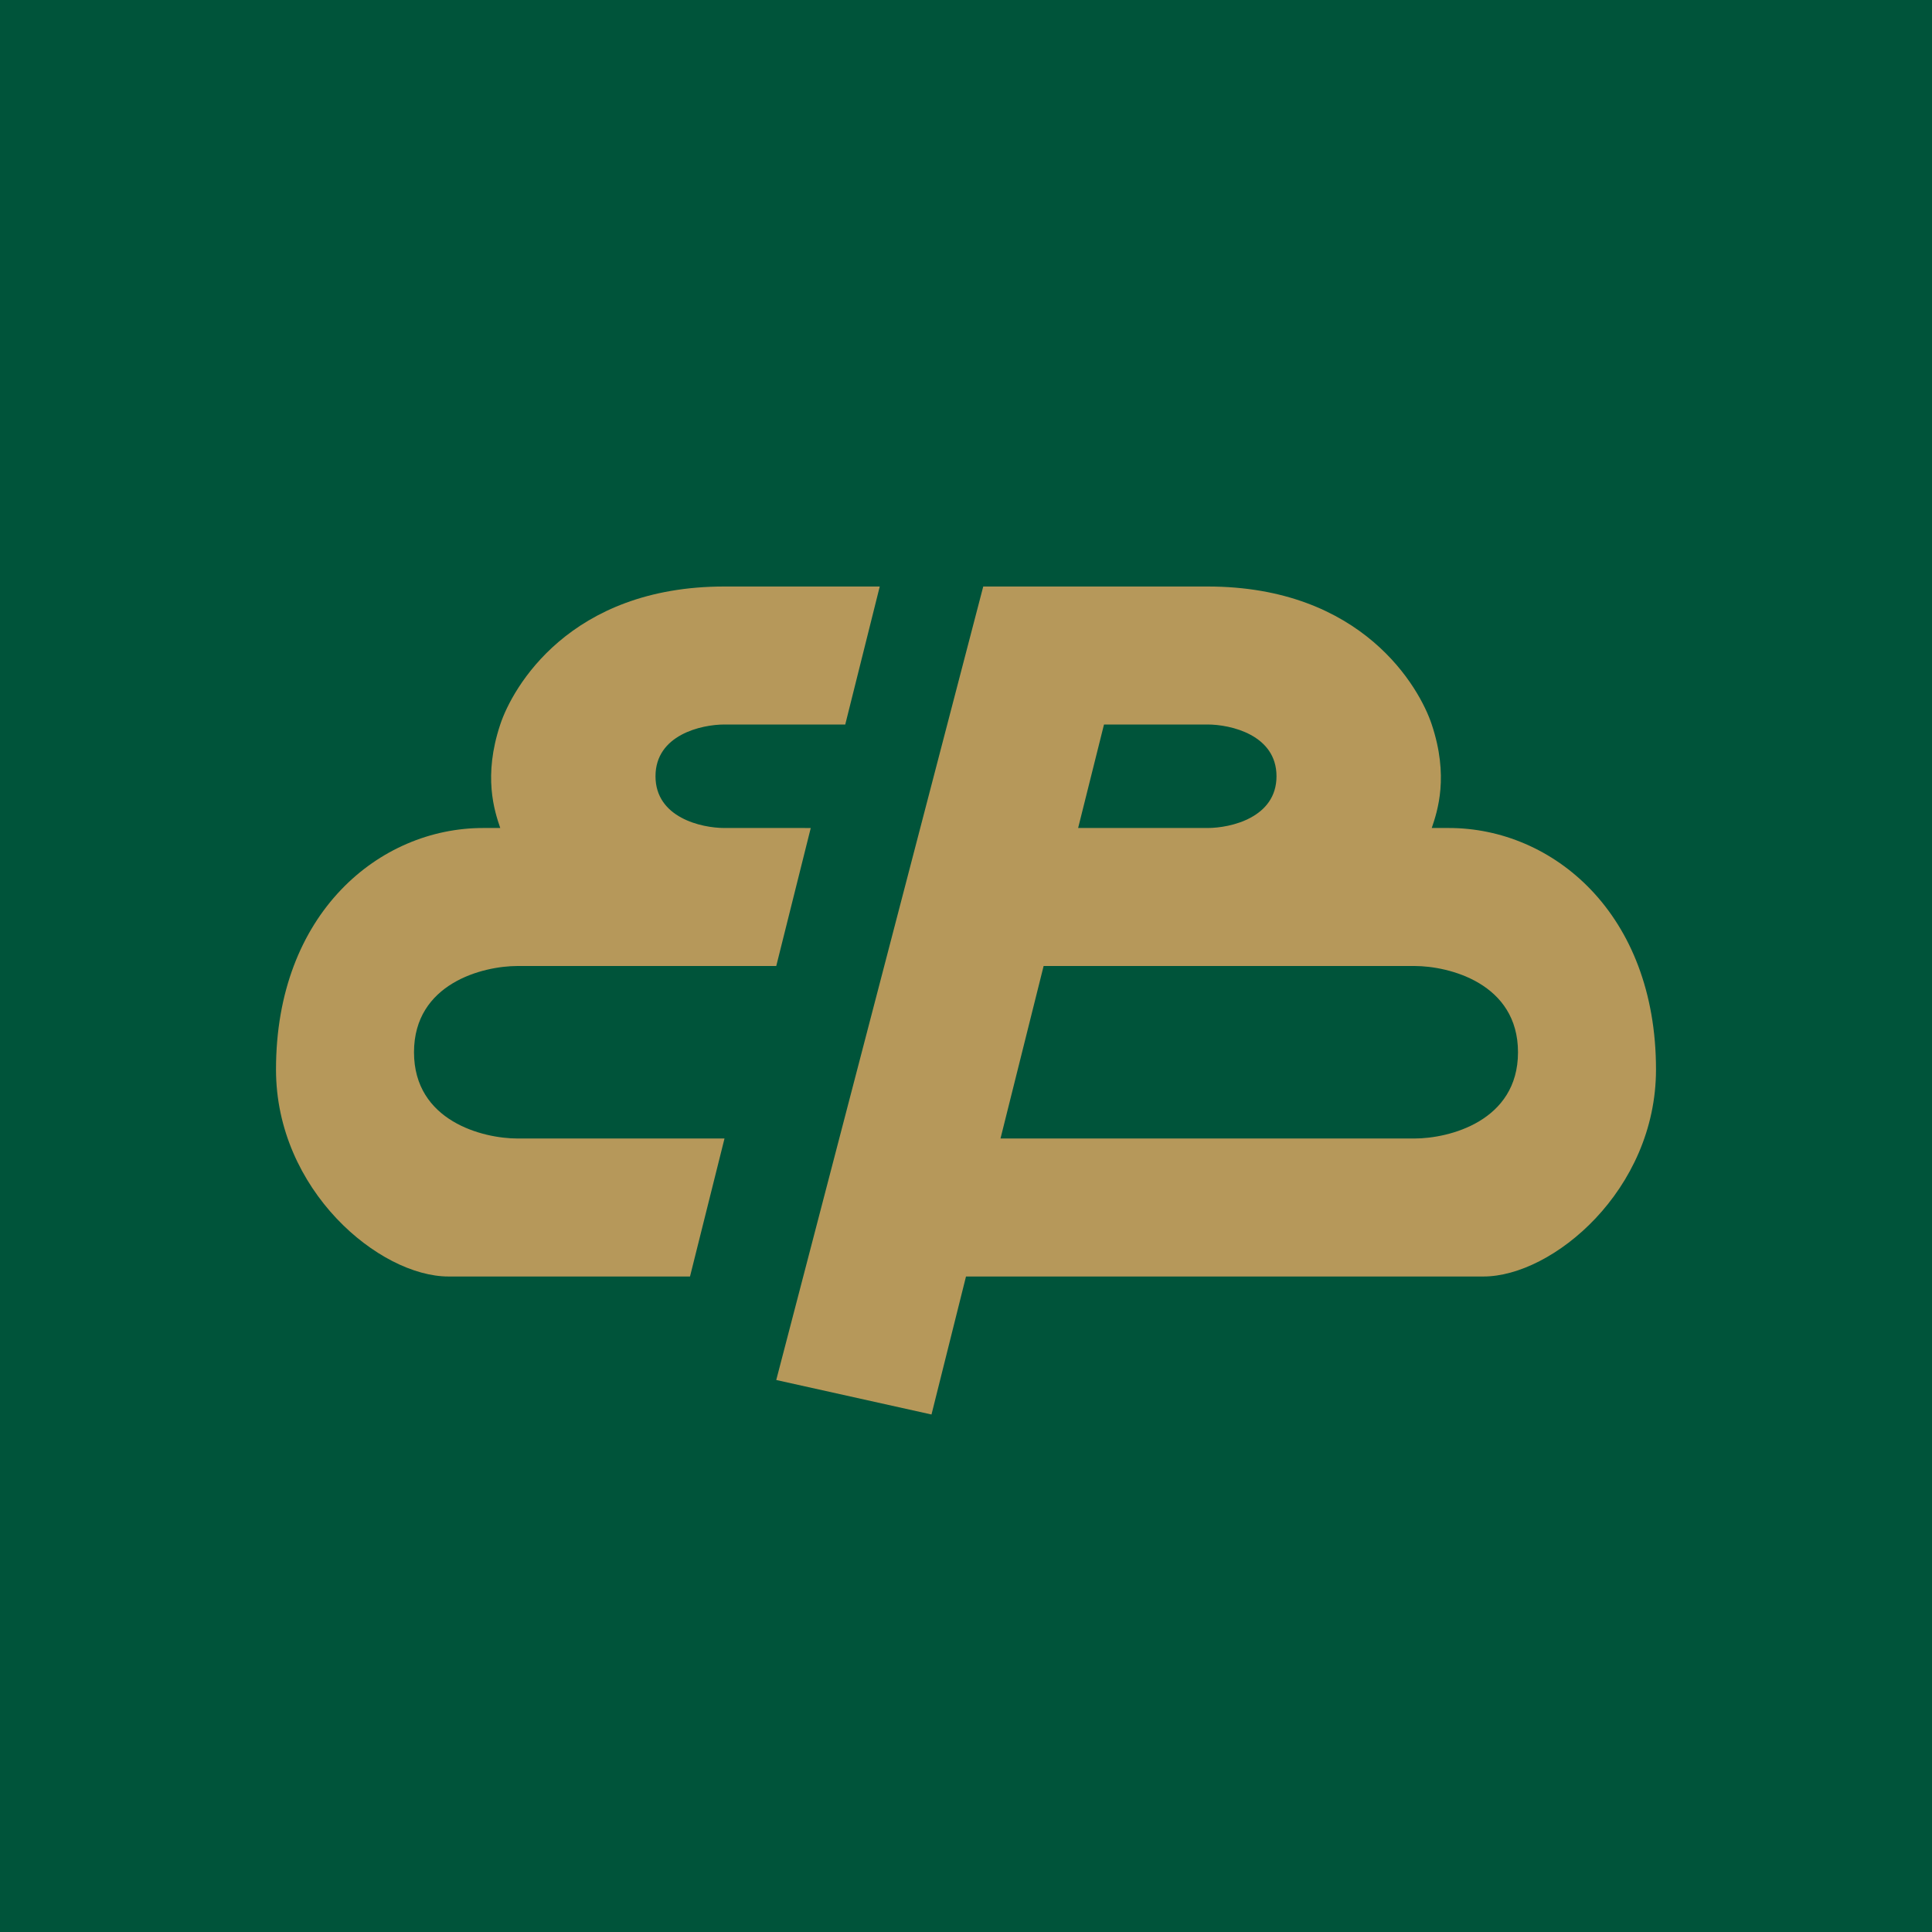
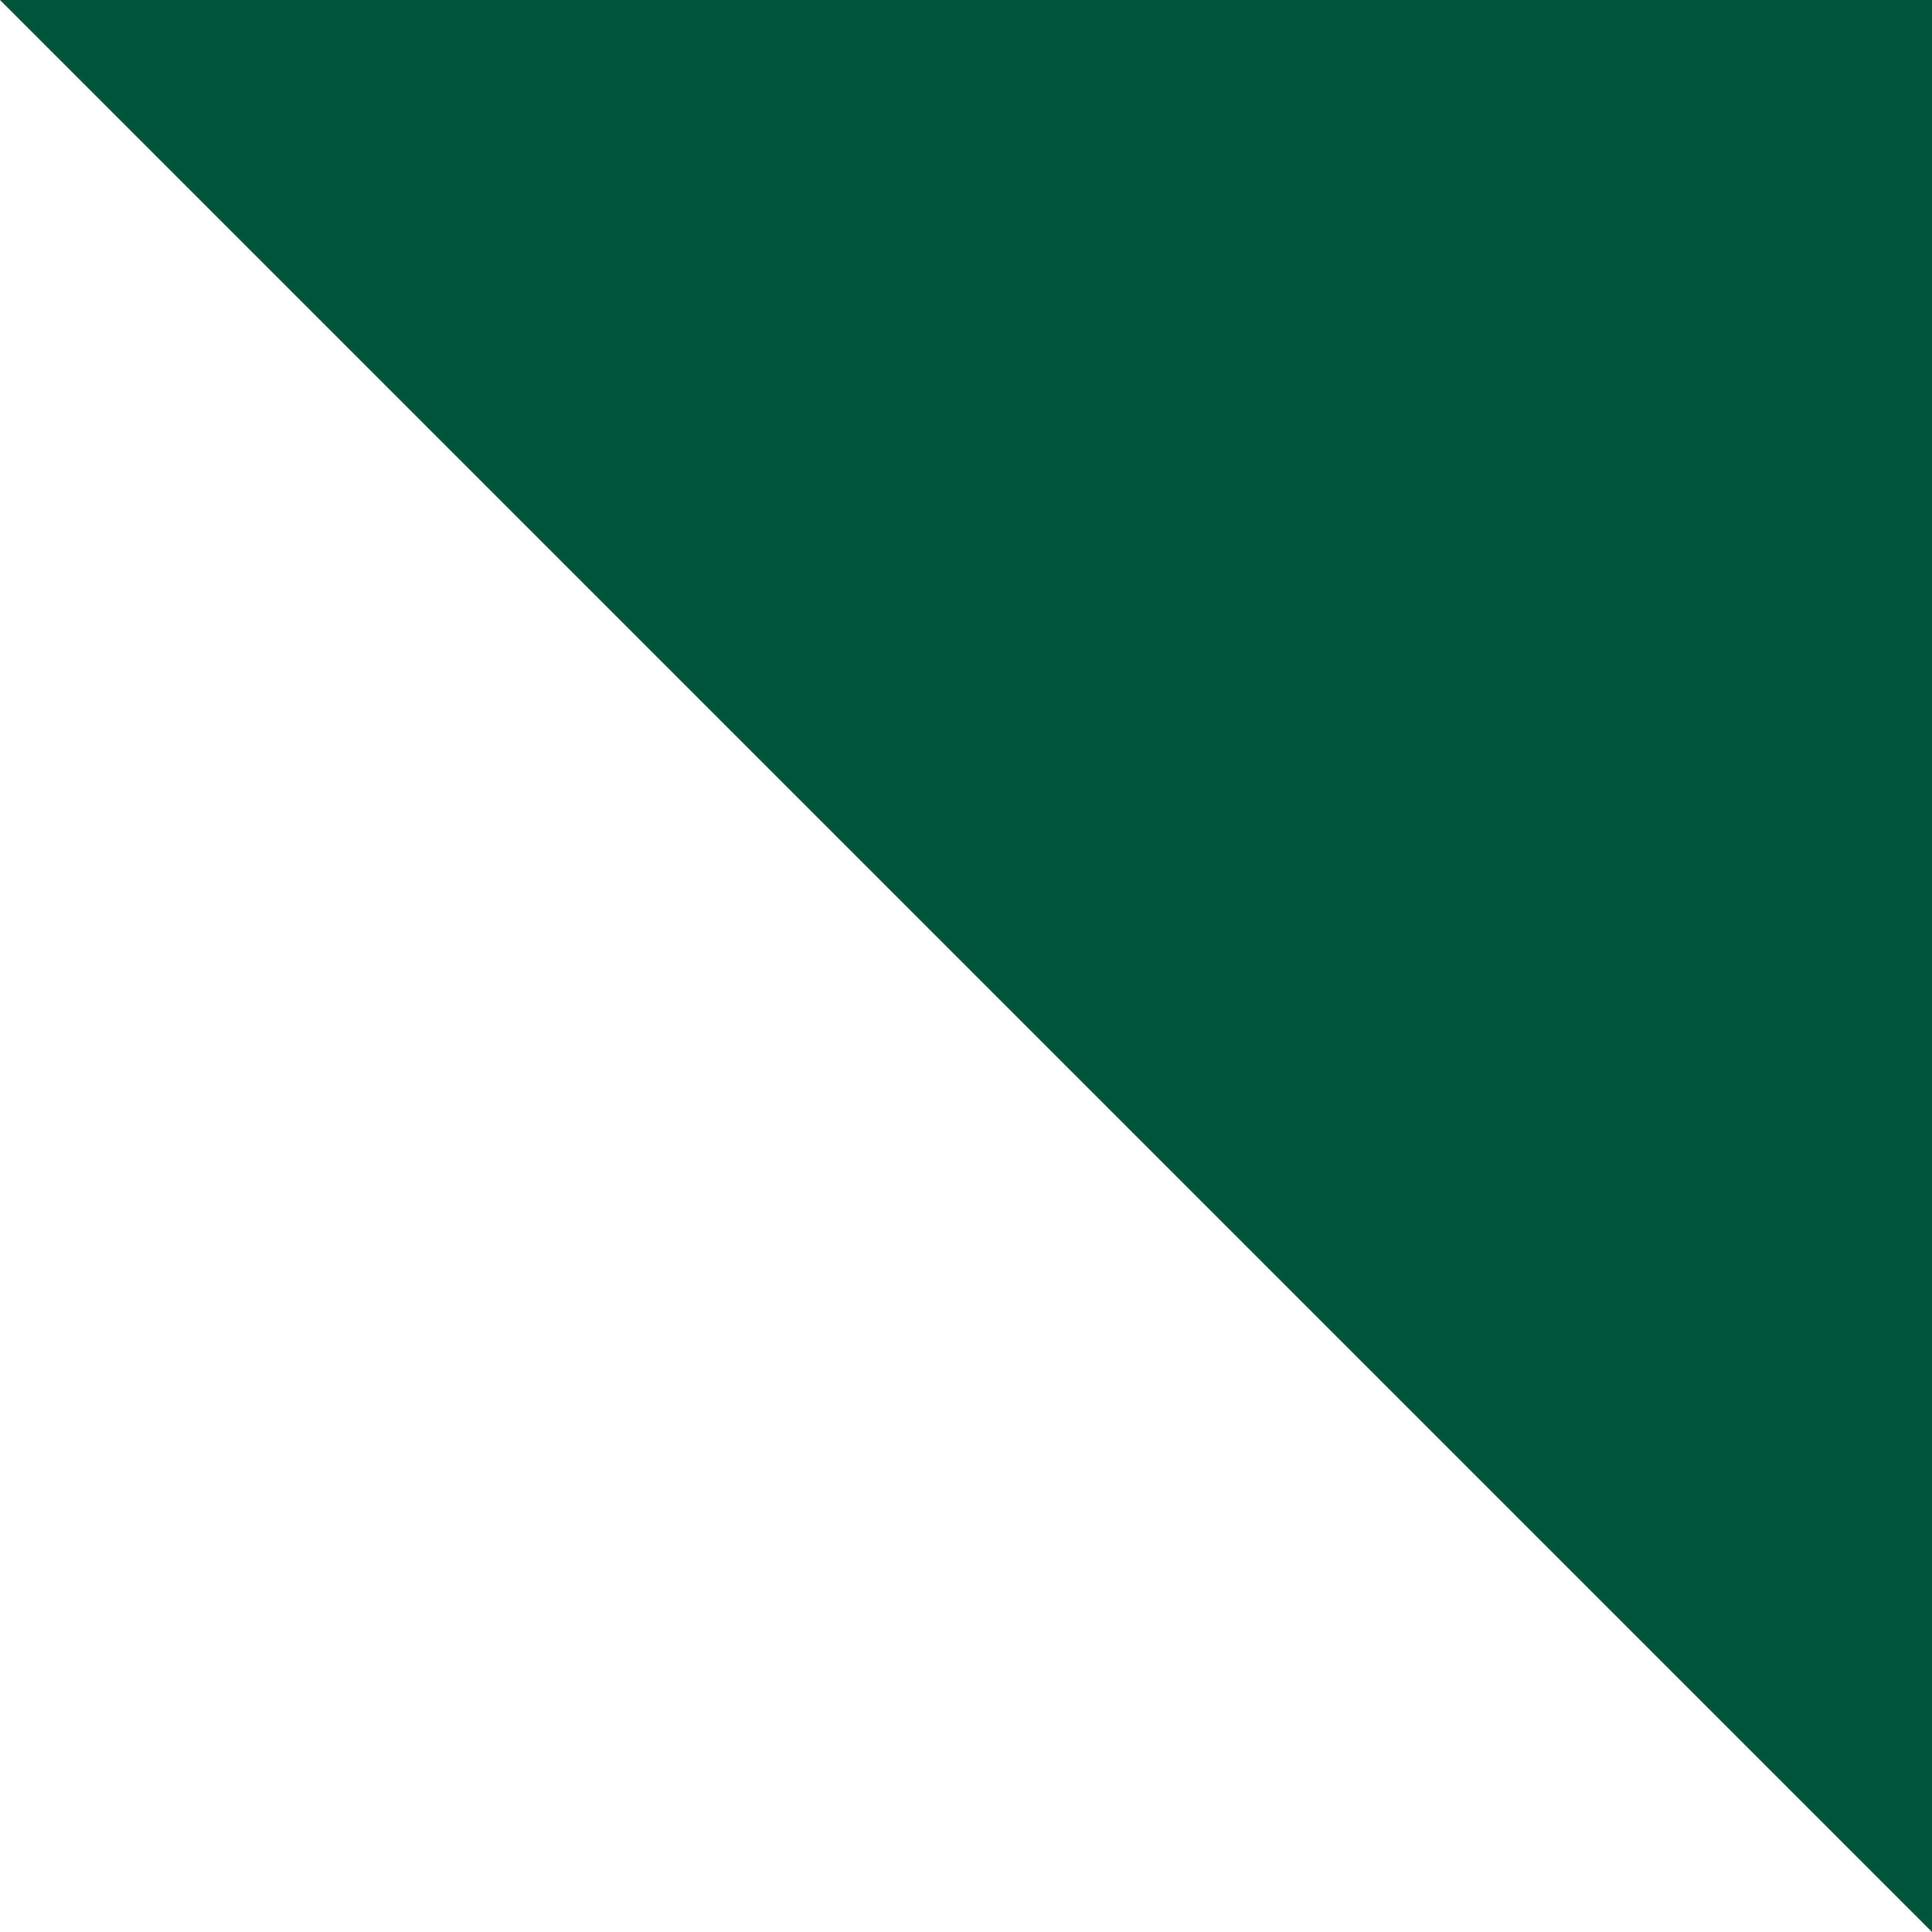
<svg xmlns="http://www.w3.org/2000/svg" width="56" height="56" viewBox="0 0 56 56">
-   <path fill="#00543A" d="M0 0h56v56H0z" />
-   <path d="m24.5 21 1-4H21c-4.5 0-6.15 2.94-6.5 4-.5 1.5-.17 2.5 0 3H14c-3 0-6 2.47-6 7 0 3.5 3 6 5 6h7l1-4h-6c-1 0-3-.5-3-2.5s2-2.5 3-2.5h7.5l1-4H21c-.67 0-2-.3-2-1.5s1.33-1.5 2-1.5h3.5ZM28.5 17H35c4.5 0 6.15 2.94 6.5 4 .5 1.5.17 2.5 0 3h.5c3 0 6 2.47 6 7 0 3.5-3 6-5 6H28l-1 4-4.5-1 6-23Zm.5 16h12c1 0 3-.5 3-2.5S42 28 41 28H30.25L29 33Zm2.25-9H35c.67 0 2-.3 2-1.5S35.67 21 35 21h-3l-.75 3Z" fill="#B6985A" />
+   <path fill="#00543A" d="M0 0h56v56z" />
</svg>